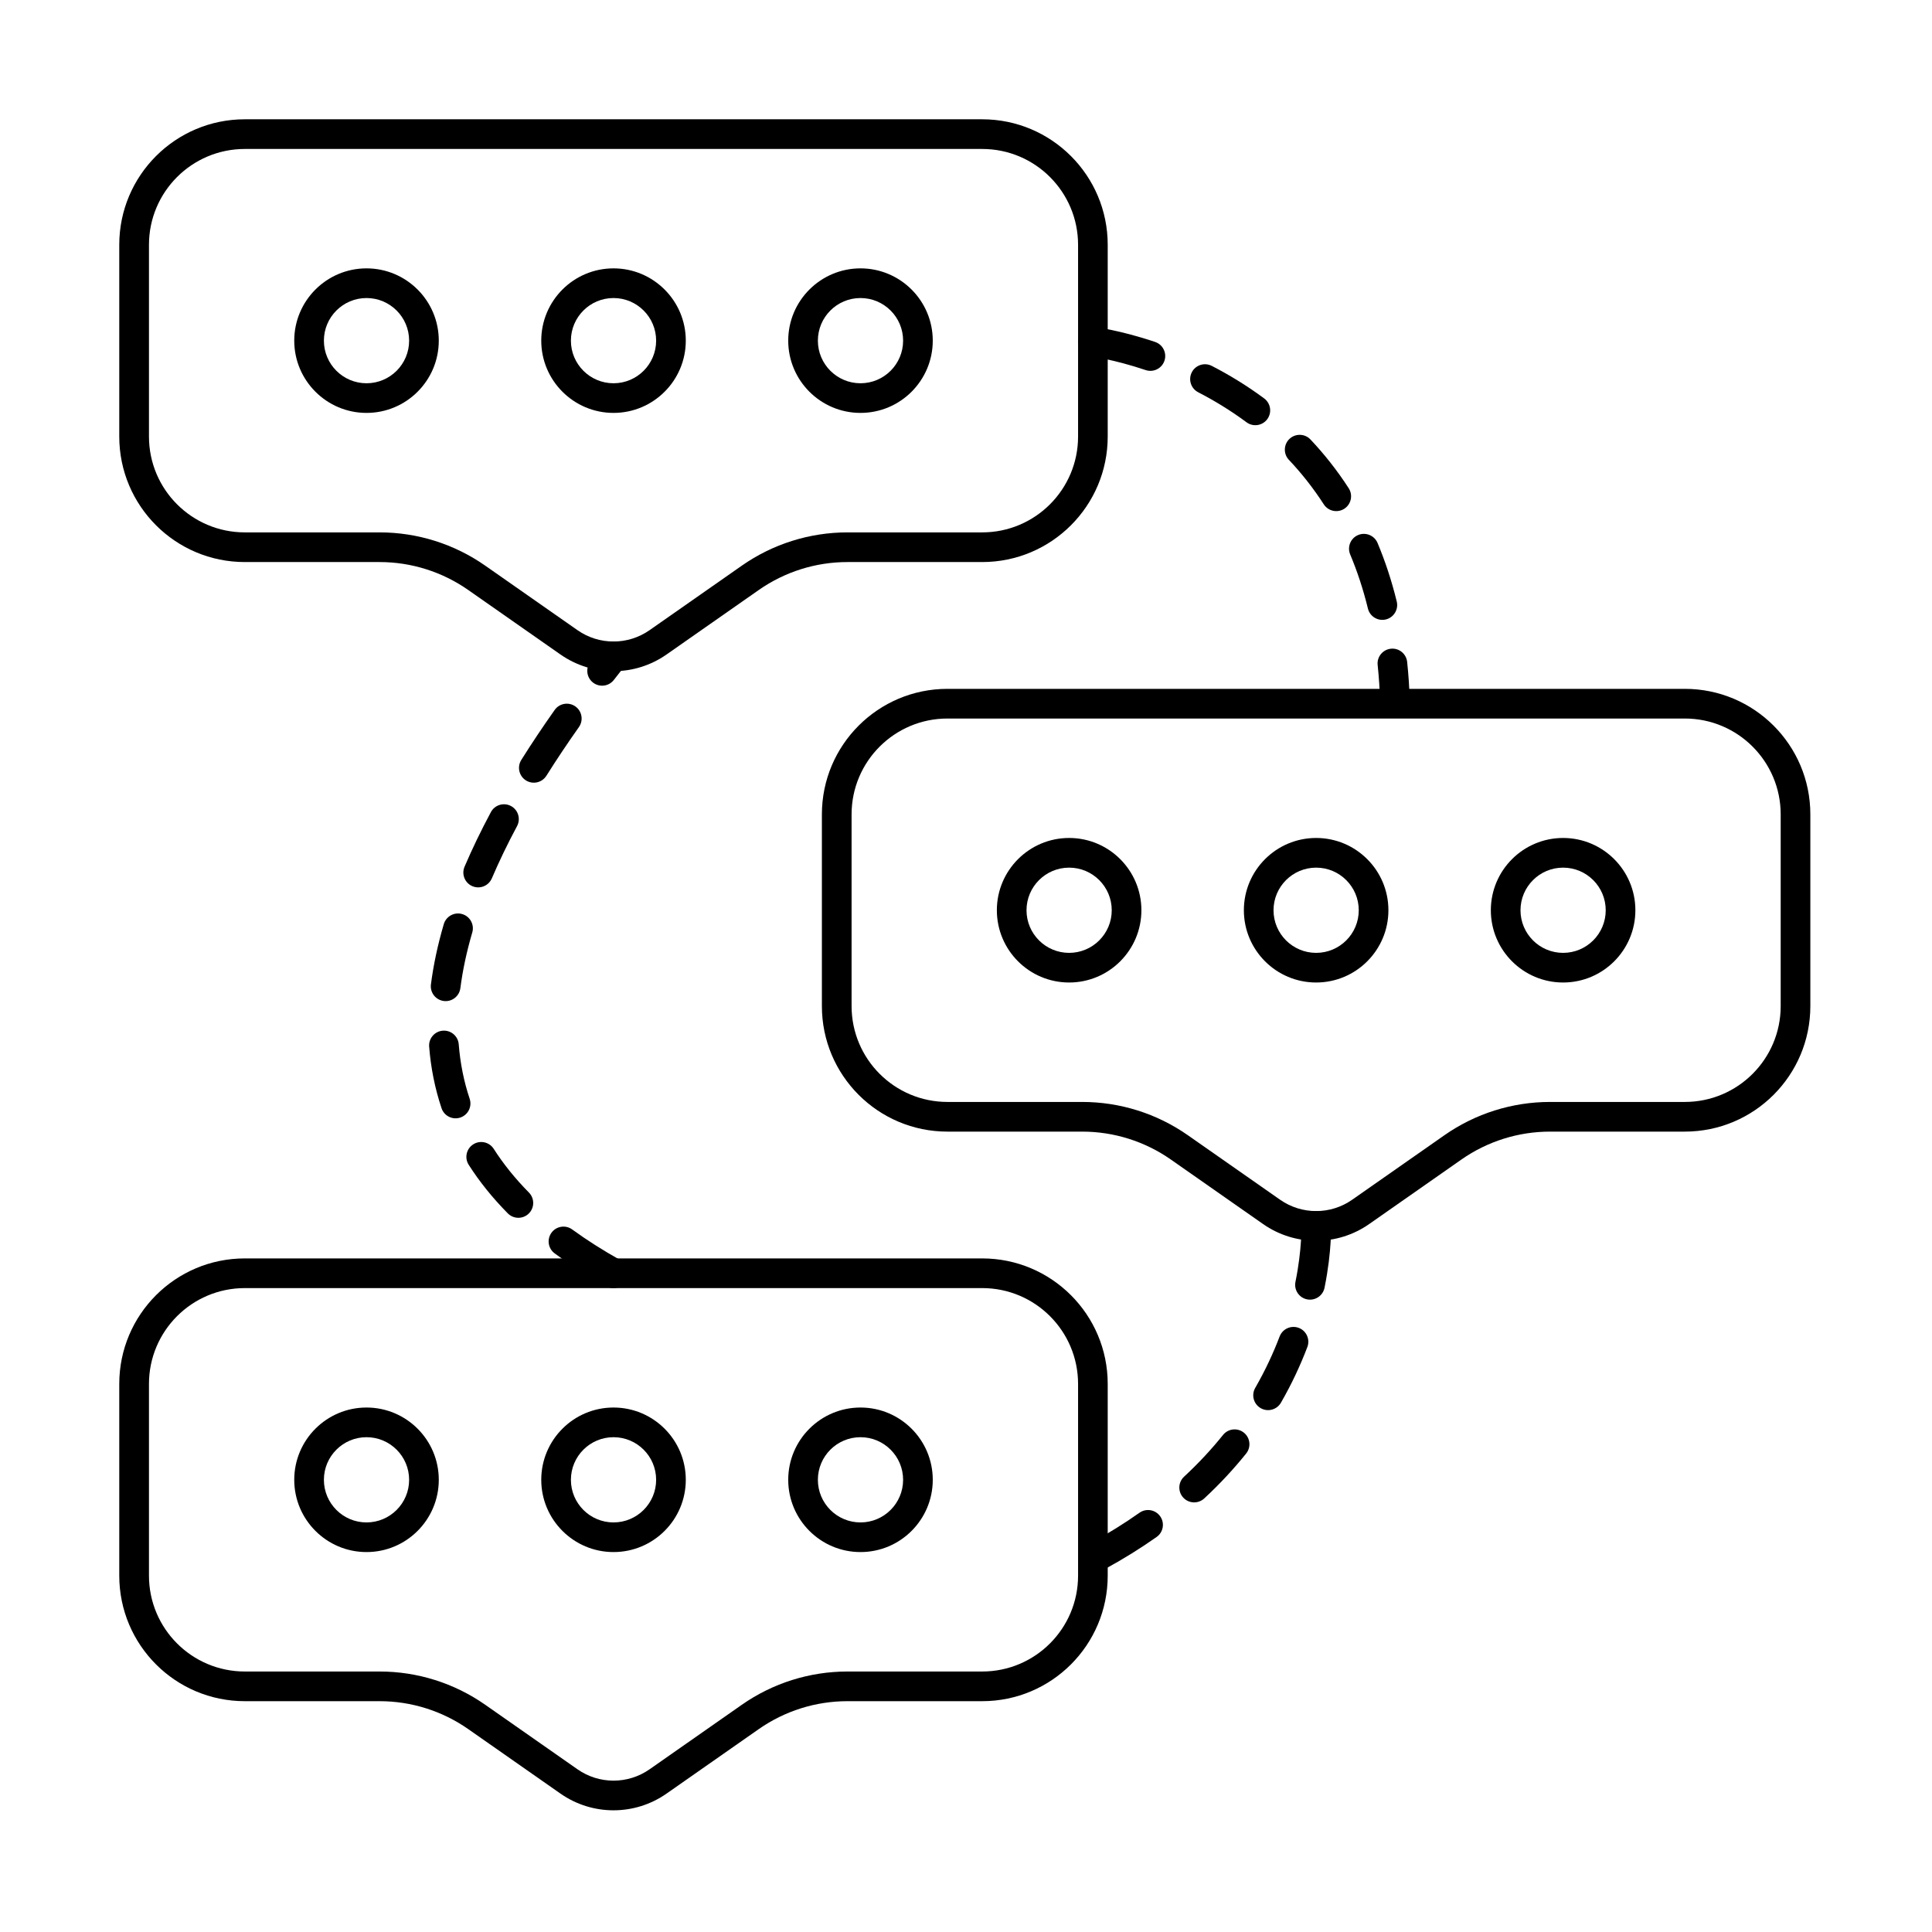
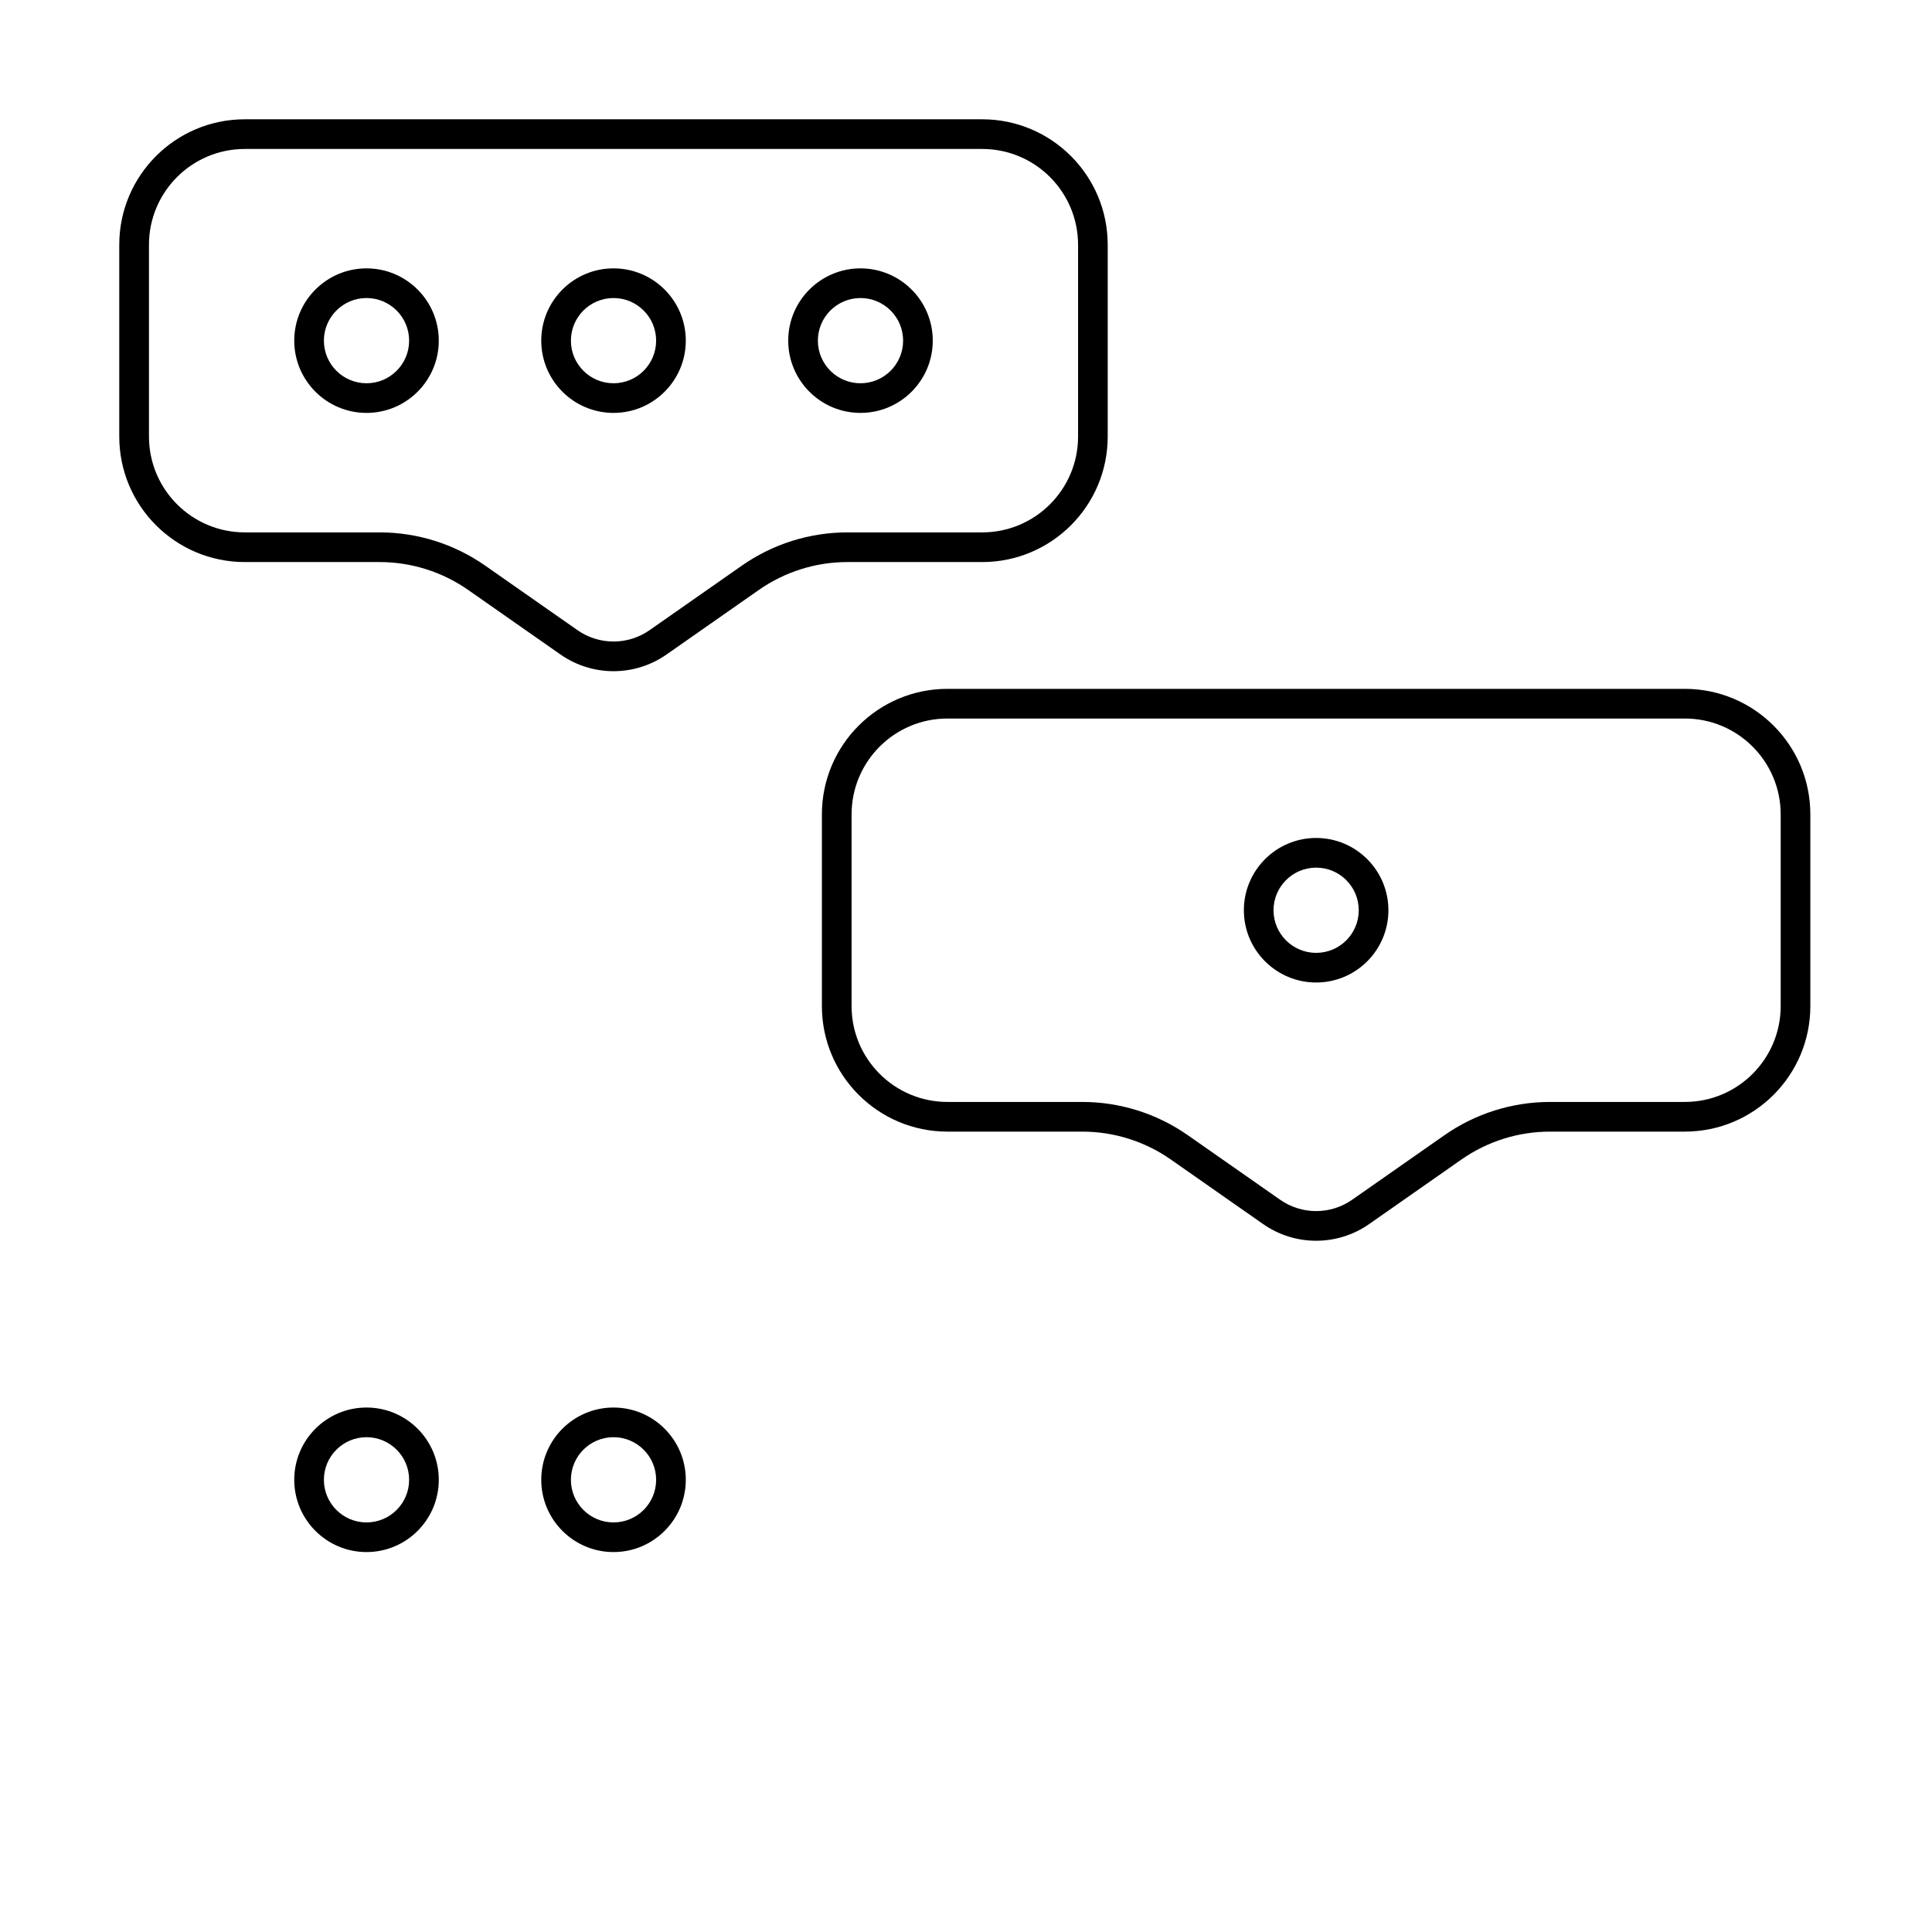
<svg xmlns="http://www.w3.org/2000/svg" fill="#000000" width="800px" height="800px" version="1.1" viewBox="144 144 512 512">
  <g fill-rule="evenodd">
    <path d="m241.13 215.12c-10.574 0-19.152 8.582-19.152 19.152 0 10.57 8.582 19.152 19.152 19.152 10.57 0 19.152-8.582 19.152-19.152 0-10.57-8.582-19.152-19.152-19.152zm0 7.863c6.231 0 11.293 5.059 11.293 11.293s-5.062 11.293-11.293 11.293c-6.234 0-11.293-5.059-11.293-11.293s5.062-11.293 11.293-11.293z" />
-     <path d="m427.33 366.07c-10.57 0-19.152 8.582-19.152 19.152s8.582 19.152 19.152 19.152c10.574 0 19.152-8.582 19.152-19.152 0-10.574-8.582-19.152-19.152-19.152zm0 7.863c6.234 0 11.293 5.059 11.293 11.293s-5.062 11.293-11.293 11.293-11.293-5.059-11.293-11.293 5.062-11.293 11.293-11.293z" />
    <path d="m241.13 517.01c-10.574 0-19.152 8.582-19.152 19.152 0 10.57 8.582 19.152 19.152 19.152 10.57 0 19.152-8.582 19.152-19.152 0-10.574-8.582-19.152-19.152-19.152zm0 7.863c6.231 0 11.293 5.059 11.293 11.293s-5.062 11.293-11.293 11.293c-6.234 0-11.293-5.059-11.293-11.293s5.062-11.293 11.293-11.293z" />
    <path d="m306.59 215.12c-10.574 0-19.152 8.582-19.152 19.152 0 10.57 8.582 19.152 19.152 19.152 10.57 0 19.152-8.582 19.152-19.152 0-10.57-8.582-19.152-19.152-19.152zm0 7.863c6.234 0 11.293 5.059 11.293 11.293s-5.059 11.293-11.293 11.293c-6.234 0-11.293-5.059-11.293-11.293s5.059-11.293 11.293-11.293z" />
    <path d="m492.79 366.07c-10.574 0-19.152 8.582-19.152 19.152s8.582 19.152 19.152 19.152c10.57 0 19.152-8.582 19.152-19.152 0-10.574-8.582-19.152-19.152-19.152zm0 7.863c6.234 0 11.293 5.059 11.293 11.293s-5.059 11.293-11.293 11.293-11.293-5.059-11.293-11.293 5.062-11.293 11.293-11.293z" />
    <path d="m306.59 517.01c-10.574 0-19.152 8.582-19.152 19.152 0 10.57 8.582 19.152 19.152 19.152 10.57 0 19.152-8.582 19.152-19.152 0-10.574-8.582-19.152-19.152-19.152zm0 7.863c6.234 0 11.293 5.059 11.293 11.293s-5.059 11.293-11.293 11.293c-6.234 0-11.293-5.059-11.293-11.293s5.059-11.293 11.293-11.293z" />
    <path d="m372.04 215.12c-10.57 0-19.152 8.582-19.152 19.152 0 10.57 8.582 19.152 19.152 19.152 10.574 0 19.152-8.582 19.152-19.152 0-10.57-8.582-19.152-19.152-19.152zm0 7.863c6.234 0 11.293 5.059 11.293 11.293s-5.062 11.293-11.293 11.293c-6.234 0-11.293-5.059-11.293-11.293s5.059-11.293 11.293-11.293z" />
-     <path d="m558.24 366.07c-10.57 0-19.152 8.582-19.152 19.152s8.582 19.152 19.152 19.152c10.57 0 19.152-8.582 19.152-19.152 0-10.574-8.582-19.152-19.152-19.152zm0 7.863c6.234 0 11.293 5.059 11.293 11.293s-5.059 11.293-11.293 11.293-11.293-5.059-11.293-11.293 5.059-11.293 11.293-11.293z" />
-     <path d="m372.04 517.01c-10.57 0-19.152 8.582-19.152 19.152 0 10.57 8.582 19.152 19.152 19.152 10.574 0 19.152-8.582 19.152-19.152 0-10.574-8.582-19.152-19.152-19.152zm0 7.863c6.234 0 11.293 5.059 11.293 11.293s-5.062 11.293-11.293 11.293c-6.234 0-11.293-5.059-11.293-11.293s5.059-11.293 11.293-11.293z" />
    <path d="m244.6 292.95c8.398 0 16.594 2.582 23.48 7.398 7.41 5.184 16.996 11.887 24.449 17.098 8.441 5.902 19.672 5.902 28.113 0 7.453-5.215 17.039-11.914 24.449-17.098 6.887-4.816 15.082-7.398 23.48-7.398h35.715c18.375 0 33.27-14.895 33.27-33.27v-50.797c0-18.375-14.895-33.27-33.27-33.27h-195.41c-18.375 0-33.27 14.895-33.27 33.27v50.797c0 18.375 14.895 33.27 33.27 33.27h35.715zm0-7.863h-35.715c-14.031 0-25.406-11.375-25.406-25.406v-50.797c0-14.031 11.375-25.406 25.406-25.406h195.41c14.031 0 25.406 11.375 25.406 25.406v50.797c0 14.031-11.375 25.406-25.406 25.406h-35.715c-10.012 0-19.781 3.078-27.988 8.816-7.41 5.184-16.996 11.887-24.449 17.098-5.734 4.012-13.367 4.012-19.102 0-7.453-5.211-17.039-11.914-24.449-17.098-8.203-5.738-17.973-8.816-27.984-8.816z" />
    <path d="m430.8 443.89c8.402 0 16.598 2.582 23.48 7.394 7.41 5.184 16.996 11.887 24.449 17.102 8.441 5.902 19.676 5.902 28.117 0 7.453-5.215 17.035-11.918 24.449-17.102 6.883-4.812 15.082-7.394 23.48-7.394h35.715c18.375 0 33.27-14.895 33.27-33.27v-50.797c0-18.375-14.895-33.27-33.27-33.27h-195.41c-18.371 0-33.27 14.895-33.27 33.27v50.797c0 18.375 14.895 33.27 33.27 33.27h35.715zm0-7.863h-35.715c-14.031 0-25.406-11.375-25.406-25.406v-50.797c0-14.031 11.375-25.406 25.406-25.406h195.41c14.031 0 25.406 11.375 25.406 25.406v50.797c0 14.031-11.375 25.406-25.406 25.406h-35.715c-10.012 0-19.781 3.078-27.988 8.816-7.41 5.184-16.996 11.887-24.449 17.098-5.734 4.012-13.367 4.012-19.105 0-7.453-5.211-17.035-11.914-24.449-17.098-8.203-5.738-17.977-8.816-27.988-8.816z" />
-     <path d="m244.6 594.83c8.398 0 16.594 2.582 23.48 7.394 7.41 5.184 16.996 11.887 24.449 17.098 8.441 5.906 19.672 5.906 28.113 0 7.453-5.211 17.039-11.914 24.449-17.098 6.887-4.812 15.082-7.394 23.48-7.394h35.715c18.375 0 33.27-14.895 33.27-33.27v-50.797c0-18.371-14.895-33.27-33.27-33.27h-195.41c-18.375 0-33.27 14.895-33.27 33.27v50.797c0 18.375 14.895 33.27 33.27 33.27h35.715zm0-7.863h-35.715c-14.031 0-25.406-11.375-25.406-25.406v-50.797c0-14.031 11.375-25.406 25.406-25.406h195.41c14.031 0 25.406 11.375 25.406 25.406v50.797c0 14.031-11.375 25.406-25.406 25.406h-35.715c-10.012 0-19.781 3.078-27.988 8.816-7.41 5.184-16.996 11.887-24.449 17.098-5.734 4.012-13.367 4.012-19.102 0-7.453-5.211-17.039-11.914-24.449-17.098-8.203-5.738-17.973-8.816-27.984-8.816z" />
-     <path d="m445.98 544.89c-3.949 2.789-8.258 5.484-12.965 8.043-1.906 1.035-2.613 3.426-1.574 5.332 1.039 1.906 3.426 2.613 5.332 1.574 4.984-2.711 9.555-5.566 13.746-8.527 1.773-1.25 2.195-3.707 0.941-5.477-1.254-1.773-3.707-2.195-5.481-0.941zm22.141-20.621c-2.992 3.727-6.414 7.438-10.328 11.066-1.59 1.477-1.684 3.965-0.211 5.555 1.477 1.59 3.965 1.684 5.555 0.211 4.211-3.902 7.891-7.898 11.109-11.906 1.359-1.691 1.09-4.168-0.602-5.523-1.691-1.359-4.168-1.09-5.527 0.602zm14.992-26.09c-1.645 4.328-3.758 8.922-6.465 13.629-1.082 1.879-0.434 4.285 1.449 5.367 1.883 1.082 4.285 0.434 5.367-1.449 2.934-5.098 5.219-10.07 7-14.754 0.77-2.027-0.25-4.301-2.277-5.07s-4.301 0.25-5.07 2.277zm5.746-29.117s0.242 5.789-1.551 14.648c-0.43 2.125 0.945 4.203 3.074 4.633 2.125 0.43 4.203-0.945 4.633-3.074 2.027-10.02 1.695-16.574 1.695-16.574-0.102-2.168-1.945-3.844-4.113-3.742-2.168 0.102-3.844 1.945-3.742 4.109zm-180.36 8.93c-4.676-2.609-8.961-5.332-12.859-8.172-1.754-1.277-4.215-0.891-5.492 0.863-1.277 1.754-0.891 4.215 0.863 5.492 4.144 3.019 8.695 5.918 13.664 8.684 1.895 1.059 4.289 0.375 5.348-1.52 1.059-1.895 0.375-4.289-1.52-5.348zm-24.328-17.957c-3.648-3.695-6.758-7.555-9.332-11.578-1.168-1.828-3.602-2.363-5.43-1.191-1.828 1.168-2.363 3.602-1.191 5.43 2.859 4.469 6.305 8.762 10.359 12.863 1.523 1.543 4.016 1.559 5.559 0.035 1.543-1.523 1.559-4.016 0.035-5.559zm-15.703-24.844c-1.551-4.637-2.508-9.449-2.898-14.438-0.168-2.164-2.062-3.781-4.227-3.613s-3.781 2.062-3.613 4.227c0.441 5.637 1.531 11.078 3.281 16.316 0.688 2.059 2.918 3.172 4.973 2.481 2.059-0.688 3.172-2.914 2.481-4.973zm-2.465-29.32c0.613-4.789 1.672-9.707 3.152-14.754 0.613-2.082-0.582-4.269-2.668-4.879-2.082-0.609-4.266 0.586-4.879 2.668-1.602 5.465-2.742 10.789-3.406 15.969-0.277 2.152 1.246 4.121 3.398 4.398 2.152 0.277 4.125-1.246 4.398-3.398zm8.34-29.098c1.93-4.523 4.16-9.137 6.68-13.844 1.023-1.914 0.305-4.297-1.609-5.324-1.91-1.023-4.297-0.305-5.32 1.609-2.637 4.918-4.965 9.742-6.984 14.473-0.852 1.996 0.078 4.309 2.074 5.16 1.996 0.852 4.305-0.078 5.156-2.074zm14.461-27.191c2.66-4.234 5.531-8.531 8.613-12.895 1.25-1.773 0.832-4.231-0.941-5.481-1.773-1.25-4.231-0.832-5.481 0.941-3.168 4.484-6.121 8.902-8.852 13.254-1.152 1.836-0.598 4.266 1.238 5.418 1.836 1.152 4.266 0.598 5.418-1.238zm220.29-29.344c0.336 3.207 0.559 6.535 0.664 9.988 0.062 2.168 1.875 3.879 4.043 3.816 2.168-0.062 3.879-1.875 3.812-4.043-0.105-3.664-0.344-7.188-0.703-10.586-0.227-2.156-2.164-3.727-4.32-3.496-2.156 0.227-3.727 2.164-3.496 4.32zm-202.42 3.953c0.98-1.266 1.973-2.531 2.984-3.805 1.348-1.699 1.066-4.176-0.633-5.523-1.699-1.348-4.176-1.066-5.523 0.633-1.031 1.297-2.047 2.59-3.043 3.879-1.328 1.715-1.016 4.188 0.699 5.516 1.715 1.328 4.188 1.016 5.516-0.699zm195.14-33.254c1.852 4.406 3.438 9.176 4.699 14.336 0.516 2.109 2.644 3.398 4.754 2.887 2.106-0.516 3.398-2.644 2.887-4.754-1.367-5.586-3.086-10.746-5.09-15.516-0.84-2-3.148-2.941-5.148-2.102-2 0.84-2.941 3.148-2.102 5.148zm-16.242-25.074c3.285 3.477 6.402 7.391 9.246 11.793 1.176 1.82 3.613 2.344 5.434 1.168 1.824-1.176 2.344-3.613 1.168-5.438-3.117-4.82-6.535-9.109-10.133-12.918-1.488-1.578-3.977-1.648-5.559-0.16-1.578 1.488-1.648 3.977-0.16 5.559zm-24.039-17.906c4.172 2.148 8.512 4.766 12.805 7.949 1.742 1.293 4.207 0.93 5.5-0.816 1.289-1.742 0.926-4.207-0.816-5.5-4.652-3.453-9.359-6.293-13.887-8.625-1.93-0.992-4.301-0.234-5.293 1.695-0.992 1.93-0.234 4.301 1.695 5.293zm-28.375-9.473s5.914 0.719 14.453 3.59c2.055 0.691 4.285-0.414 4.981-2.473 0.691-2.059-0.414-4.289-2.473-4.981-9.465-3.188-16.035-3.949-16.035-3.949-2.156-0.254-4.113 1.289-4.367 3.445-0.254 2.156 1.289 4.109 3.445 4.363z" />
  </g>
</svg>